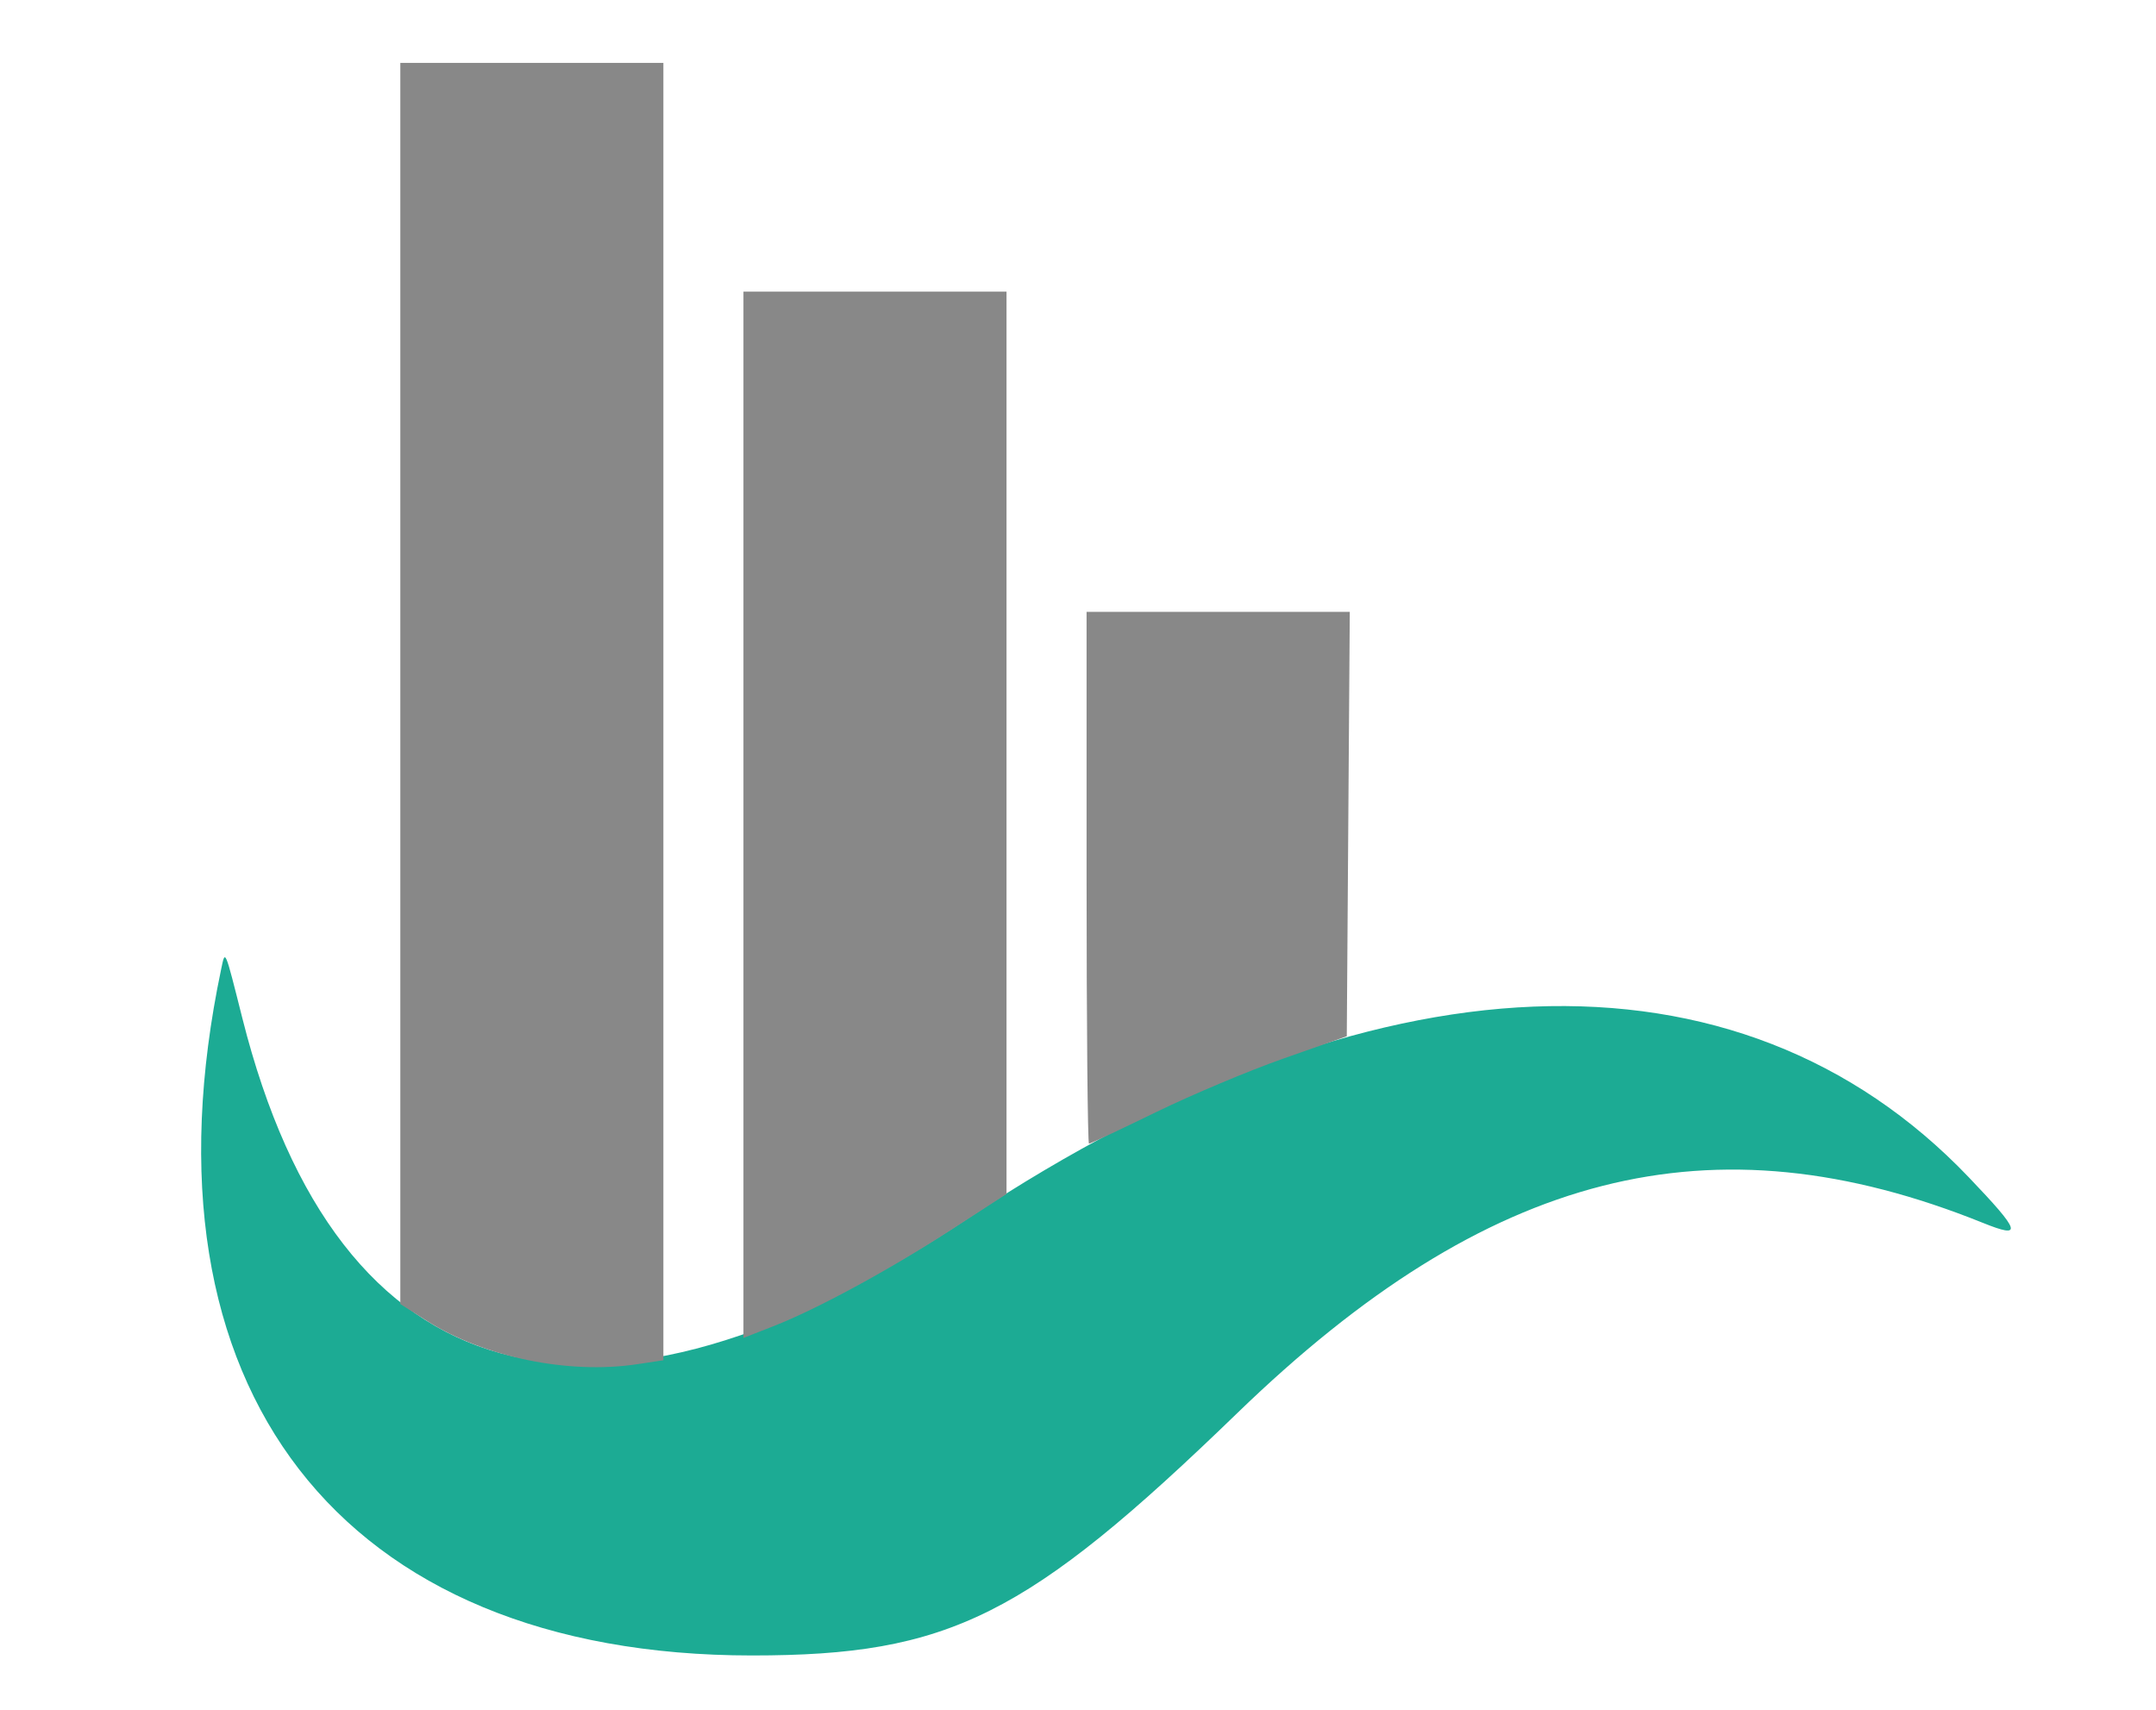
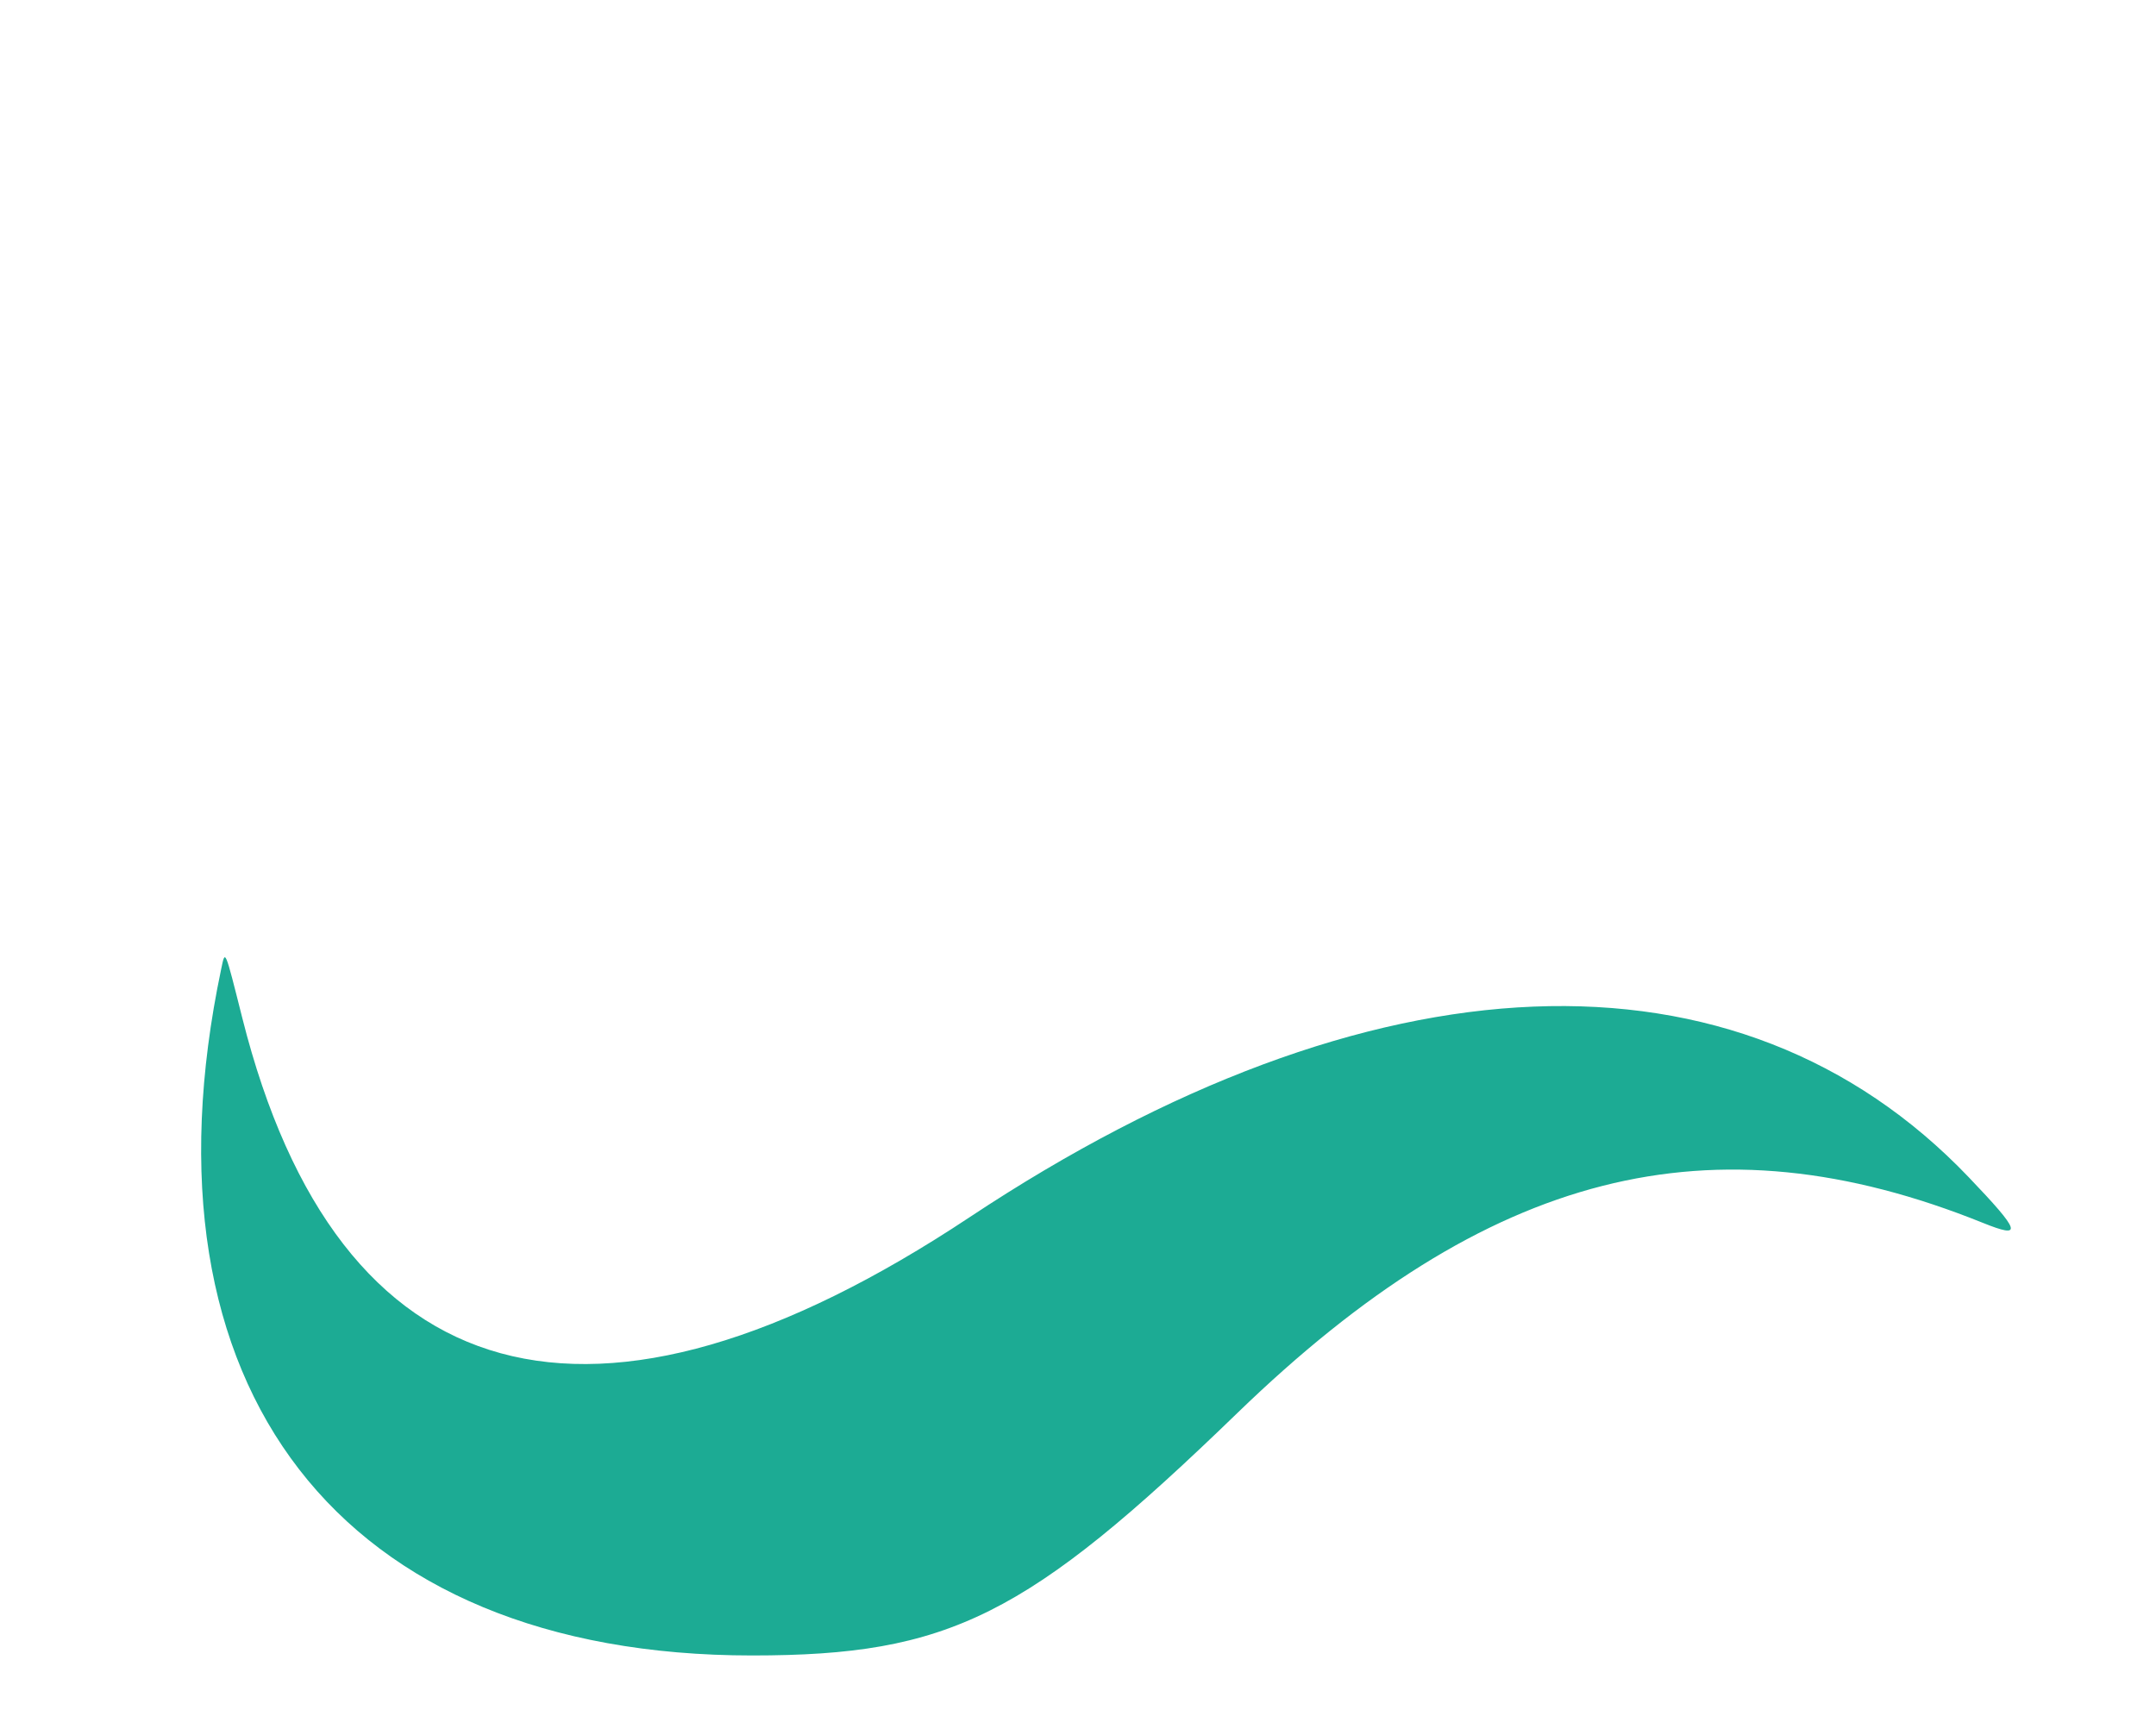
<svg xmlns="http://www.w3.org/2000/svg" width="377" height="299" viewBox="0 0 377 299">
  <path d="M 38.669 169.500 C 23.276 242.706, 59.475 289.500, 131.500 289.500 C 166.003 289.500, 179.562 282.725, 216.385 247.082 C 260.201 204.672, 299.252 194.719, 346.750 213.856 C 353.785 216.690, 353.392 215.436, 344.250 205.863 C 303.913 163.627, 239.863 166.204, 169.500 212.893 C 103.787 256.496, 59.063 244.246, 42.382 178.074 C 39.258 165.683, 39.402 166.015, 38.669 169.500" stroke="none" fill="#1cab94" fill-rule="evenodd" />
-   <path d="M 70 119.522 L 70 228.044 74.701 231.025 C 84.658 237.340, 99.370 240.371, 111.341 238.576 L 116 237.877 116 124.439 L 116 11 93 11 L 70 11 70 119.522 M 130 142.485 L 130 233.971 135.250 231.917 C 142.864 228.938, 155.444 222.111, 166.425 214.997 L 176 208.794 176 129.897 L 176 51 153 51 L 130 51 130 142.485 M 190 153.500 C 190 179.075, 190.190 200, 190.422 200 C 190.655 200, 195.942 197.514, 202.172 194.475 C 208.403 191.436, 218.450 187.210, 224.500 185.085 L 235.500 181.220 235.762 144.110 L 236.024 107 213.012 107 L 190 107 190 153.500" stroke="none" fill="#888888" fill-rule="evenodd" />
</svg>